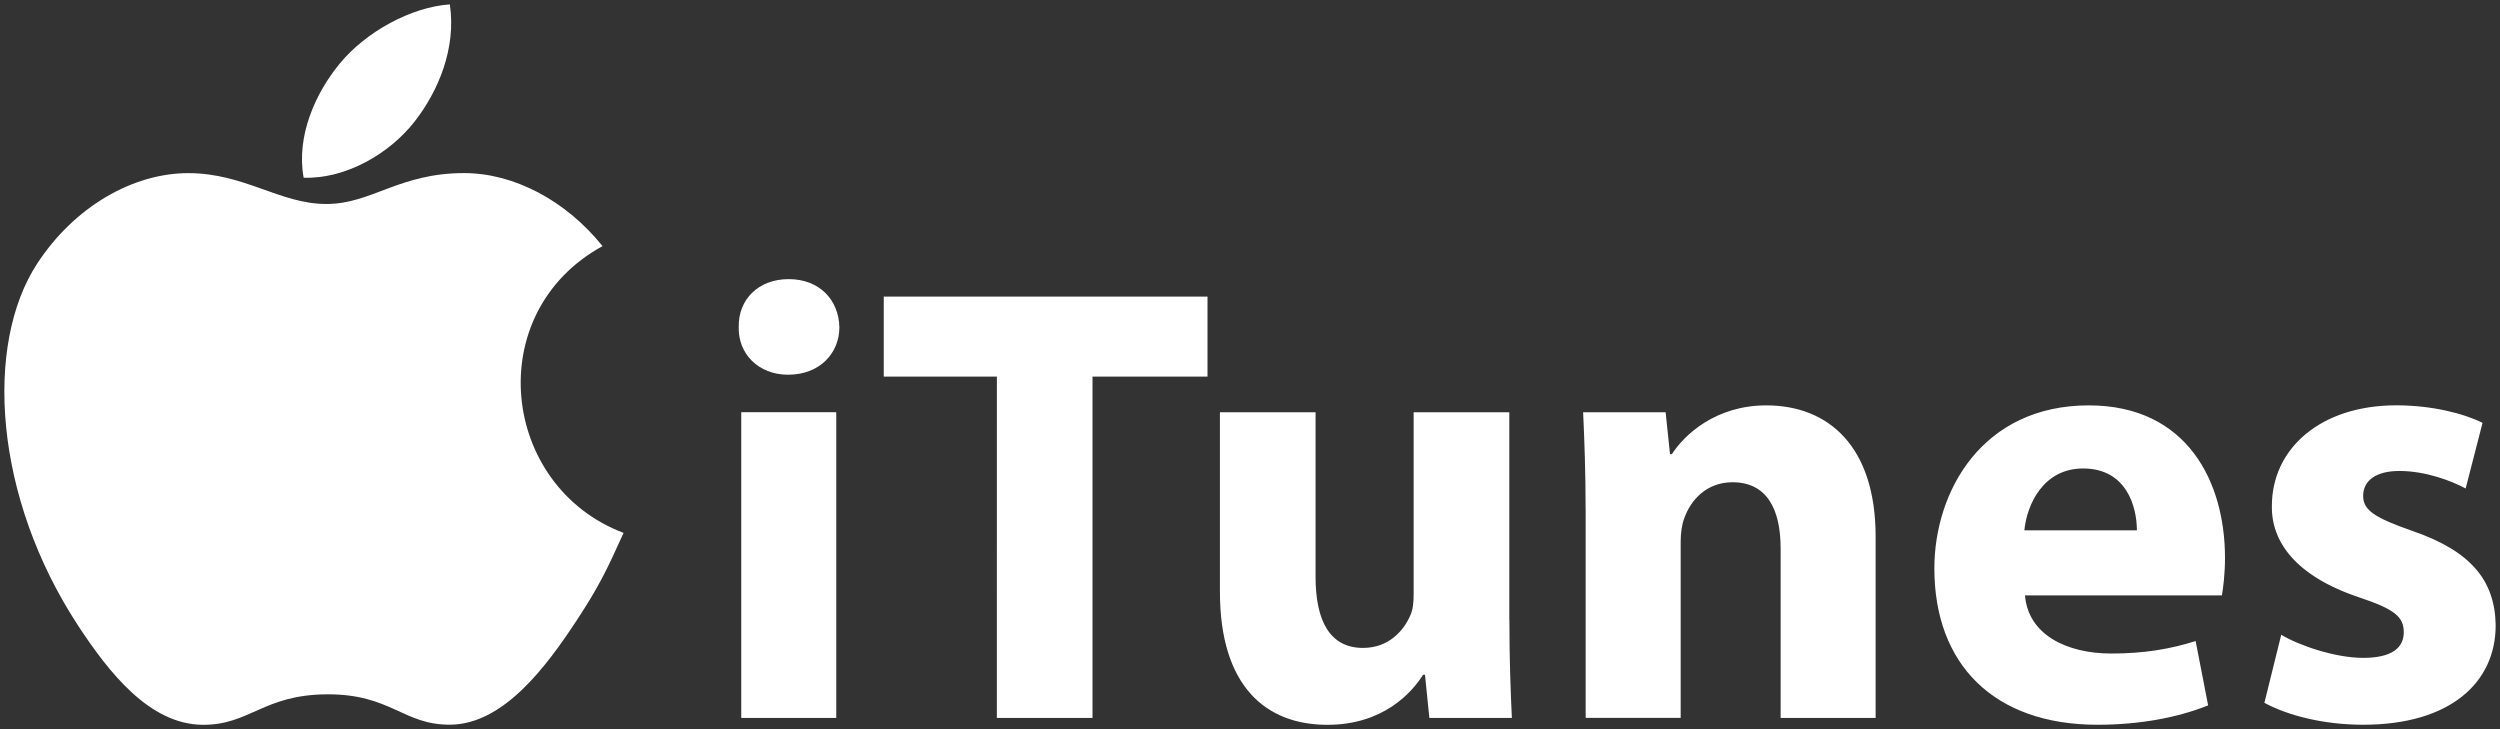
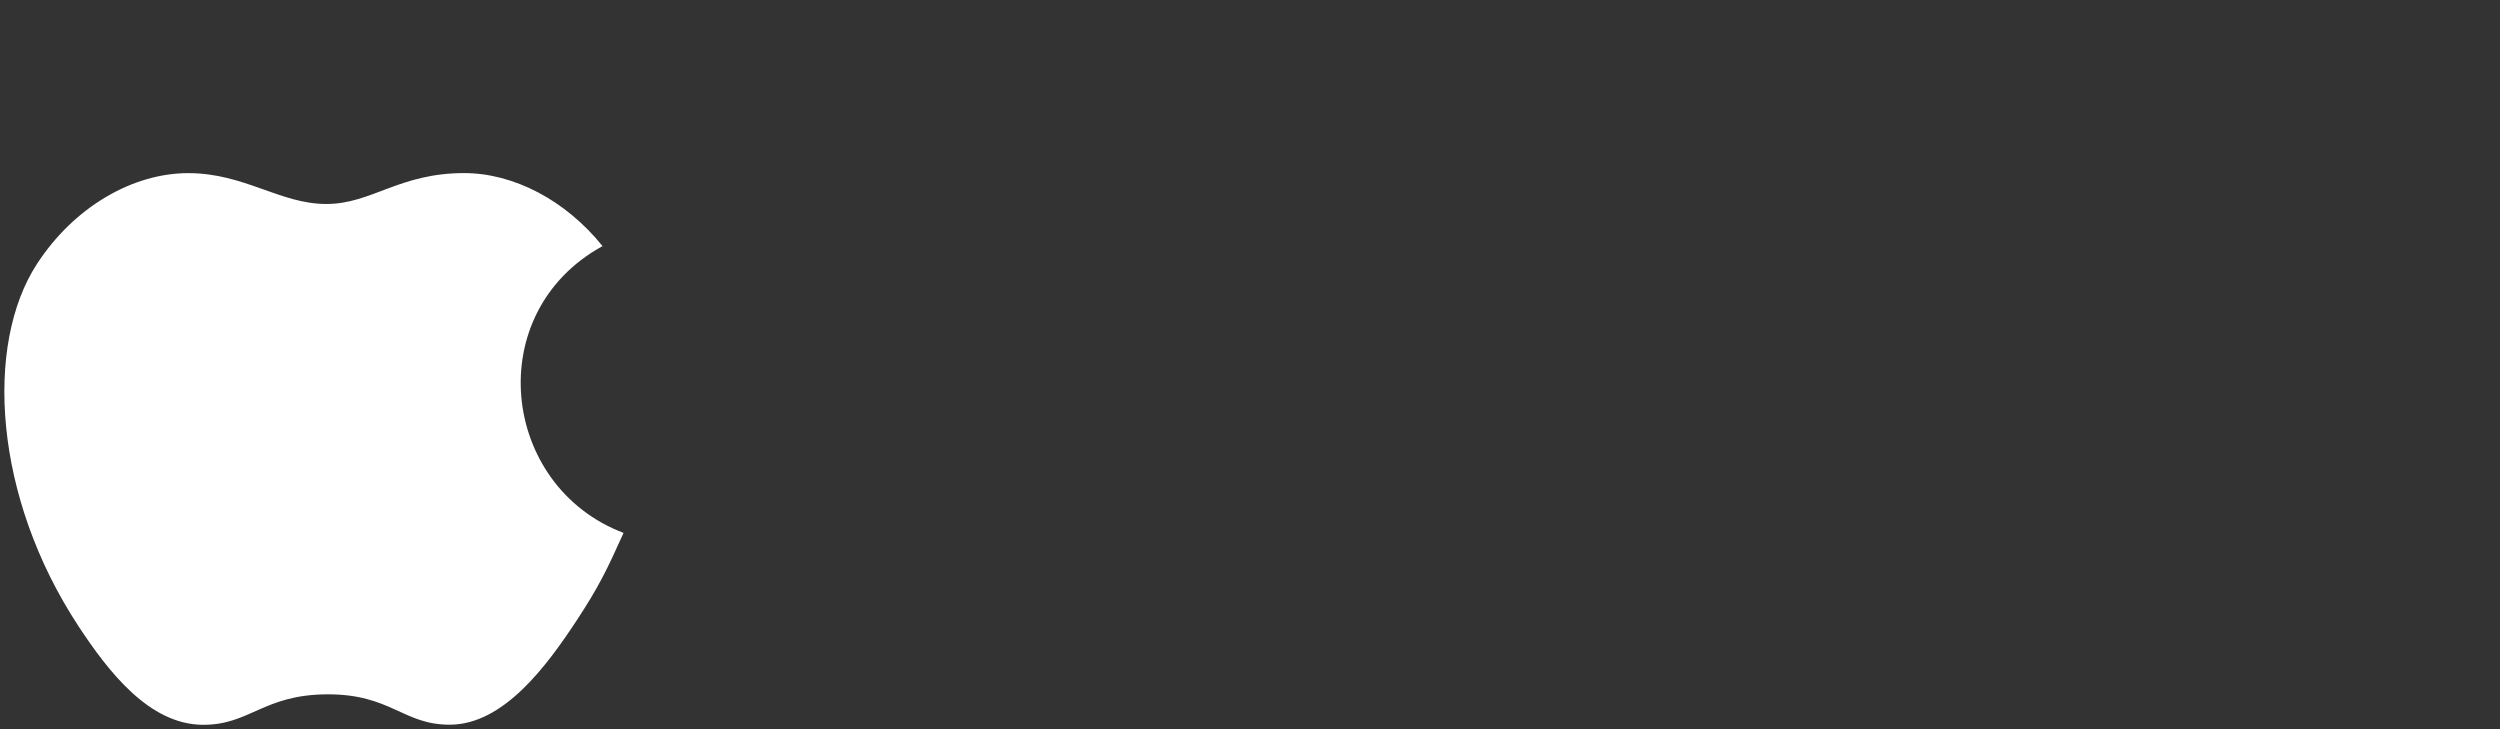
<svg xmlns="http://www.w3.org/2000/svg" width="192px" height="56px" viewBox="0 0 192 56" version="1.1">
  <rect x="0" y="0" width="192" height="56" fill="#333333" stroke="none" />
  <title>apple-itunes</title>
  <desc>Created with Sketch.</desc>
  <g id="Page-2" stroke="none" stroke-width="1" fill="none" fill-rule="evenodd">
    <g id="Desktop-HD-Copy-9" transform="translate(-167, -3301)" fill="#FFFFFF" fill-rule="nonzero">
      <g id="apple-itunes" transform="translate(167, 3301)">
        <path d="M47.891,40.926 C46.592,43.807 45.969,45.092 44.296,47.637 C41.962,51.193 38.671,55.616 34.593,55.656 C30.968,55.689 30.036,53.299 25.118,53.324 C20.201,53.35 19.175,55.697 15.552,55.664 C11.474,55.627 8.355,51.631 6.019,48.078 C-0.509,38.14 -1.192,26.478 2.833,20.279 C5.694,15.875 10.209,13.297 14.455,13.297 C18.778,13.297 21.495,15.666 25.067,15.666 C28.534,15.666 30.645,13.293 35.643,13.293 C39.419,13.293 43.421,15.352 46.274,18.902 C36.932,24.021 38.451,37.358 47.891,40.926 L47.891,40.926 Z" id="Path" />
-         <path d="M31.854,9.319 C33.669,6.989 35.048,3.7 34.548,0.337 C31.581,0.542 28.111,2.429 26.087,4.888 C24.249,7.12 22.732,10.431 23.321,13.65 C26.56,13.749 29.91,11.815 31.854,9.319 L31.854,9.319 Z" id="Path" />
-         <path d="M64.464,25.131 C64.464,27.15 62.929,28.778 60.526,28.778 C58.221,28.778 56.686,27.147 56.734,25.131 C56.686,23.021 58.221,21.437 60.574,21.437 C62.927,21.437 64.417,23.021 64.464,25.131 Z M56.928,55.135 L56.928,31.659 L64.225,31.659 L64.225,55.135 L56.928,55.135 Z M76.56,28.924 L67.872,28.924 L67.872,22.78 L92.737,22.78 L92.737,28.924 L83.905,28.924 L83.905,55.135 L76.558,55.135 L76.56,28.924 Z M115.921,47.599 C115.921,50.67 116.018,53.166 116.111,55.136 L109.775,55.136 L109.439,51.824 L109.293,51.824 C108.381,53.263 106.172,55.666 101.947,55.666 C97.194,55.666 93.69,52.687 93.69,45.439 L93.69,31.664 L101.035,31.664 L101.035,44.289 C101.035,47.697 102.139,49.76 104.683,49.76 C106.701,49.76 107.852,48.369 108.331,47.217 C108.521,46.785 108.568,46.209 108.568,45.633 L108.568,31.664 L115.915,31.664 L115.915,47.6 L115.921,47.6 L115.921,47.599 L115.921,47.599 Z M121.775,39.147 C121.775,36.217 121.679,33.721 121.584,31.66 L127.92,31.66 L128.256,34.877 L128.402,34.877 C129.361,33.39 131.759,31.133 135.65,31.133 C140.451,31.133 144.048,34.301 144.048,41.213 L144.048,55.135 L136.753,55.135 L136.753,42.125 C136.753,39.103 135.696,37.037 133.058,37.037 C131.04,37.037 129.841,38.431 129.363,39.77 C129.172,40.25 129.076,40.922 129.076,41.594 L129.076,55.131 L121.779,55.131 L121.779,39.148 L121.775,39.147 L121.775,39.147 Z M155.52,45.726 C155.76,48.75 158.737,50.191 162.145,50.191 C164.641,50.191 166.658,49.855 168.624,49.232 L169.585,54.174 C167.186,55.135 164.257,55.661 161.087,55.661 C153.117,55.661 148.559,51.006 148.559,43.659 C148.559,37.706 152.255,31.133 160.415,31.133 C168.001,31.133 170.88,37.034 170.88,42.846 C170.88,44.094 170.735,45.199 170.642,45.725 L155.52,45.726 Z M164.113,40.731 C164.113,38.957 163.343,35.979 159.984,35.979 C156.912,35.979 155.664,38.762 155.47,40.731 L164.113,40.731 Z M175.199,48.75 C176.546,49.563 179.328,50.524 181.488,50.524 C183.697,50.524 184.609,49.754 184.609,48.555 C184.609,47.356 183.888,46.78 181.152,45.867 C176.303,44.236 174.431,41.596 174.48,38.859 C174.48,34.443 178.224,31.129 184.034,31.129 C186.769,31.129 189.221,31.754 190.659,32.475 L189.362,37.516 C188.304,36.94 186.291,36.17 184.274,36.17 C182.5,36.17 181.49,36.891 181.49,38.09 C181.49,39.195 182.402,39.772 185.282,40.779 C189.747,42.314 191.619,44.572 191.667,48.027 C191.667,52.396 188.211,55.66 181.49,55.66 C178.42,55.66 175.679,54.938 173.905,53.977 L175.199,48.75 L175.199,48.75 Z" id="Shape" />
      </g>
    </g>
  </g>
</svg>